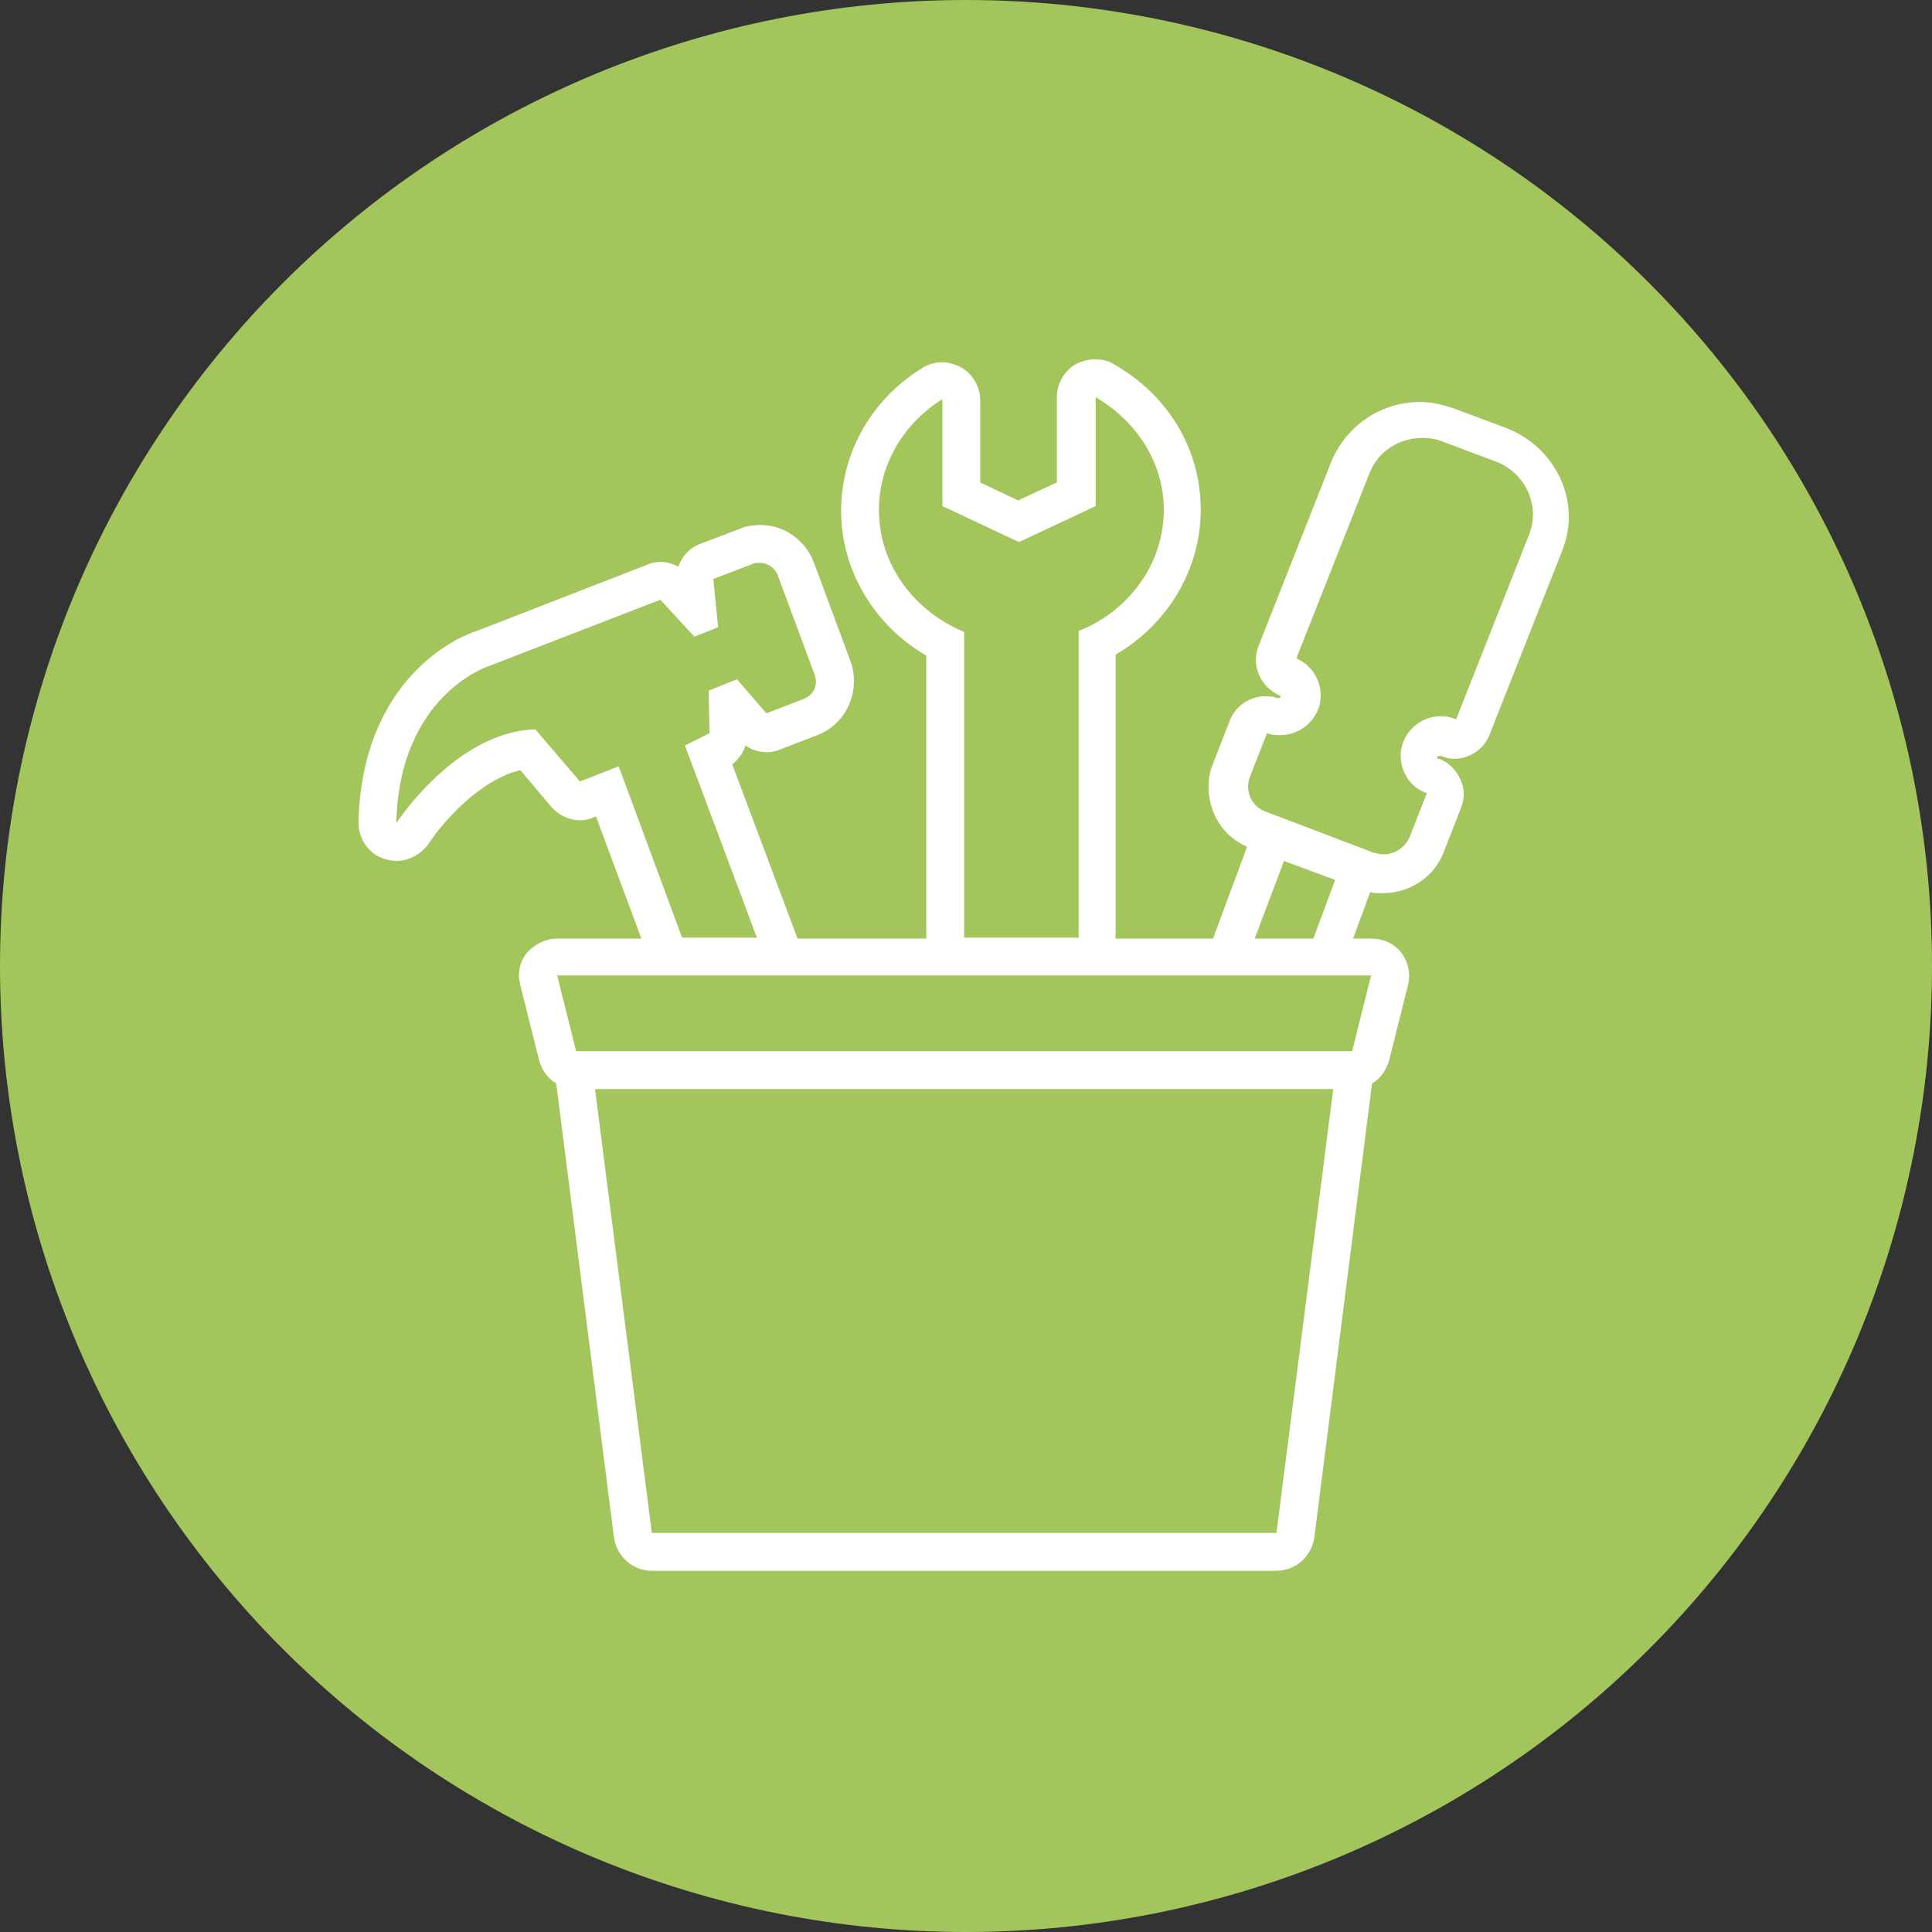
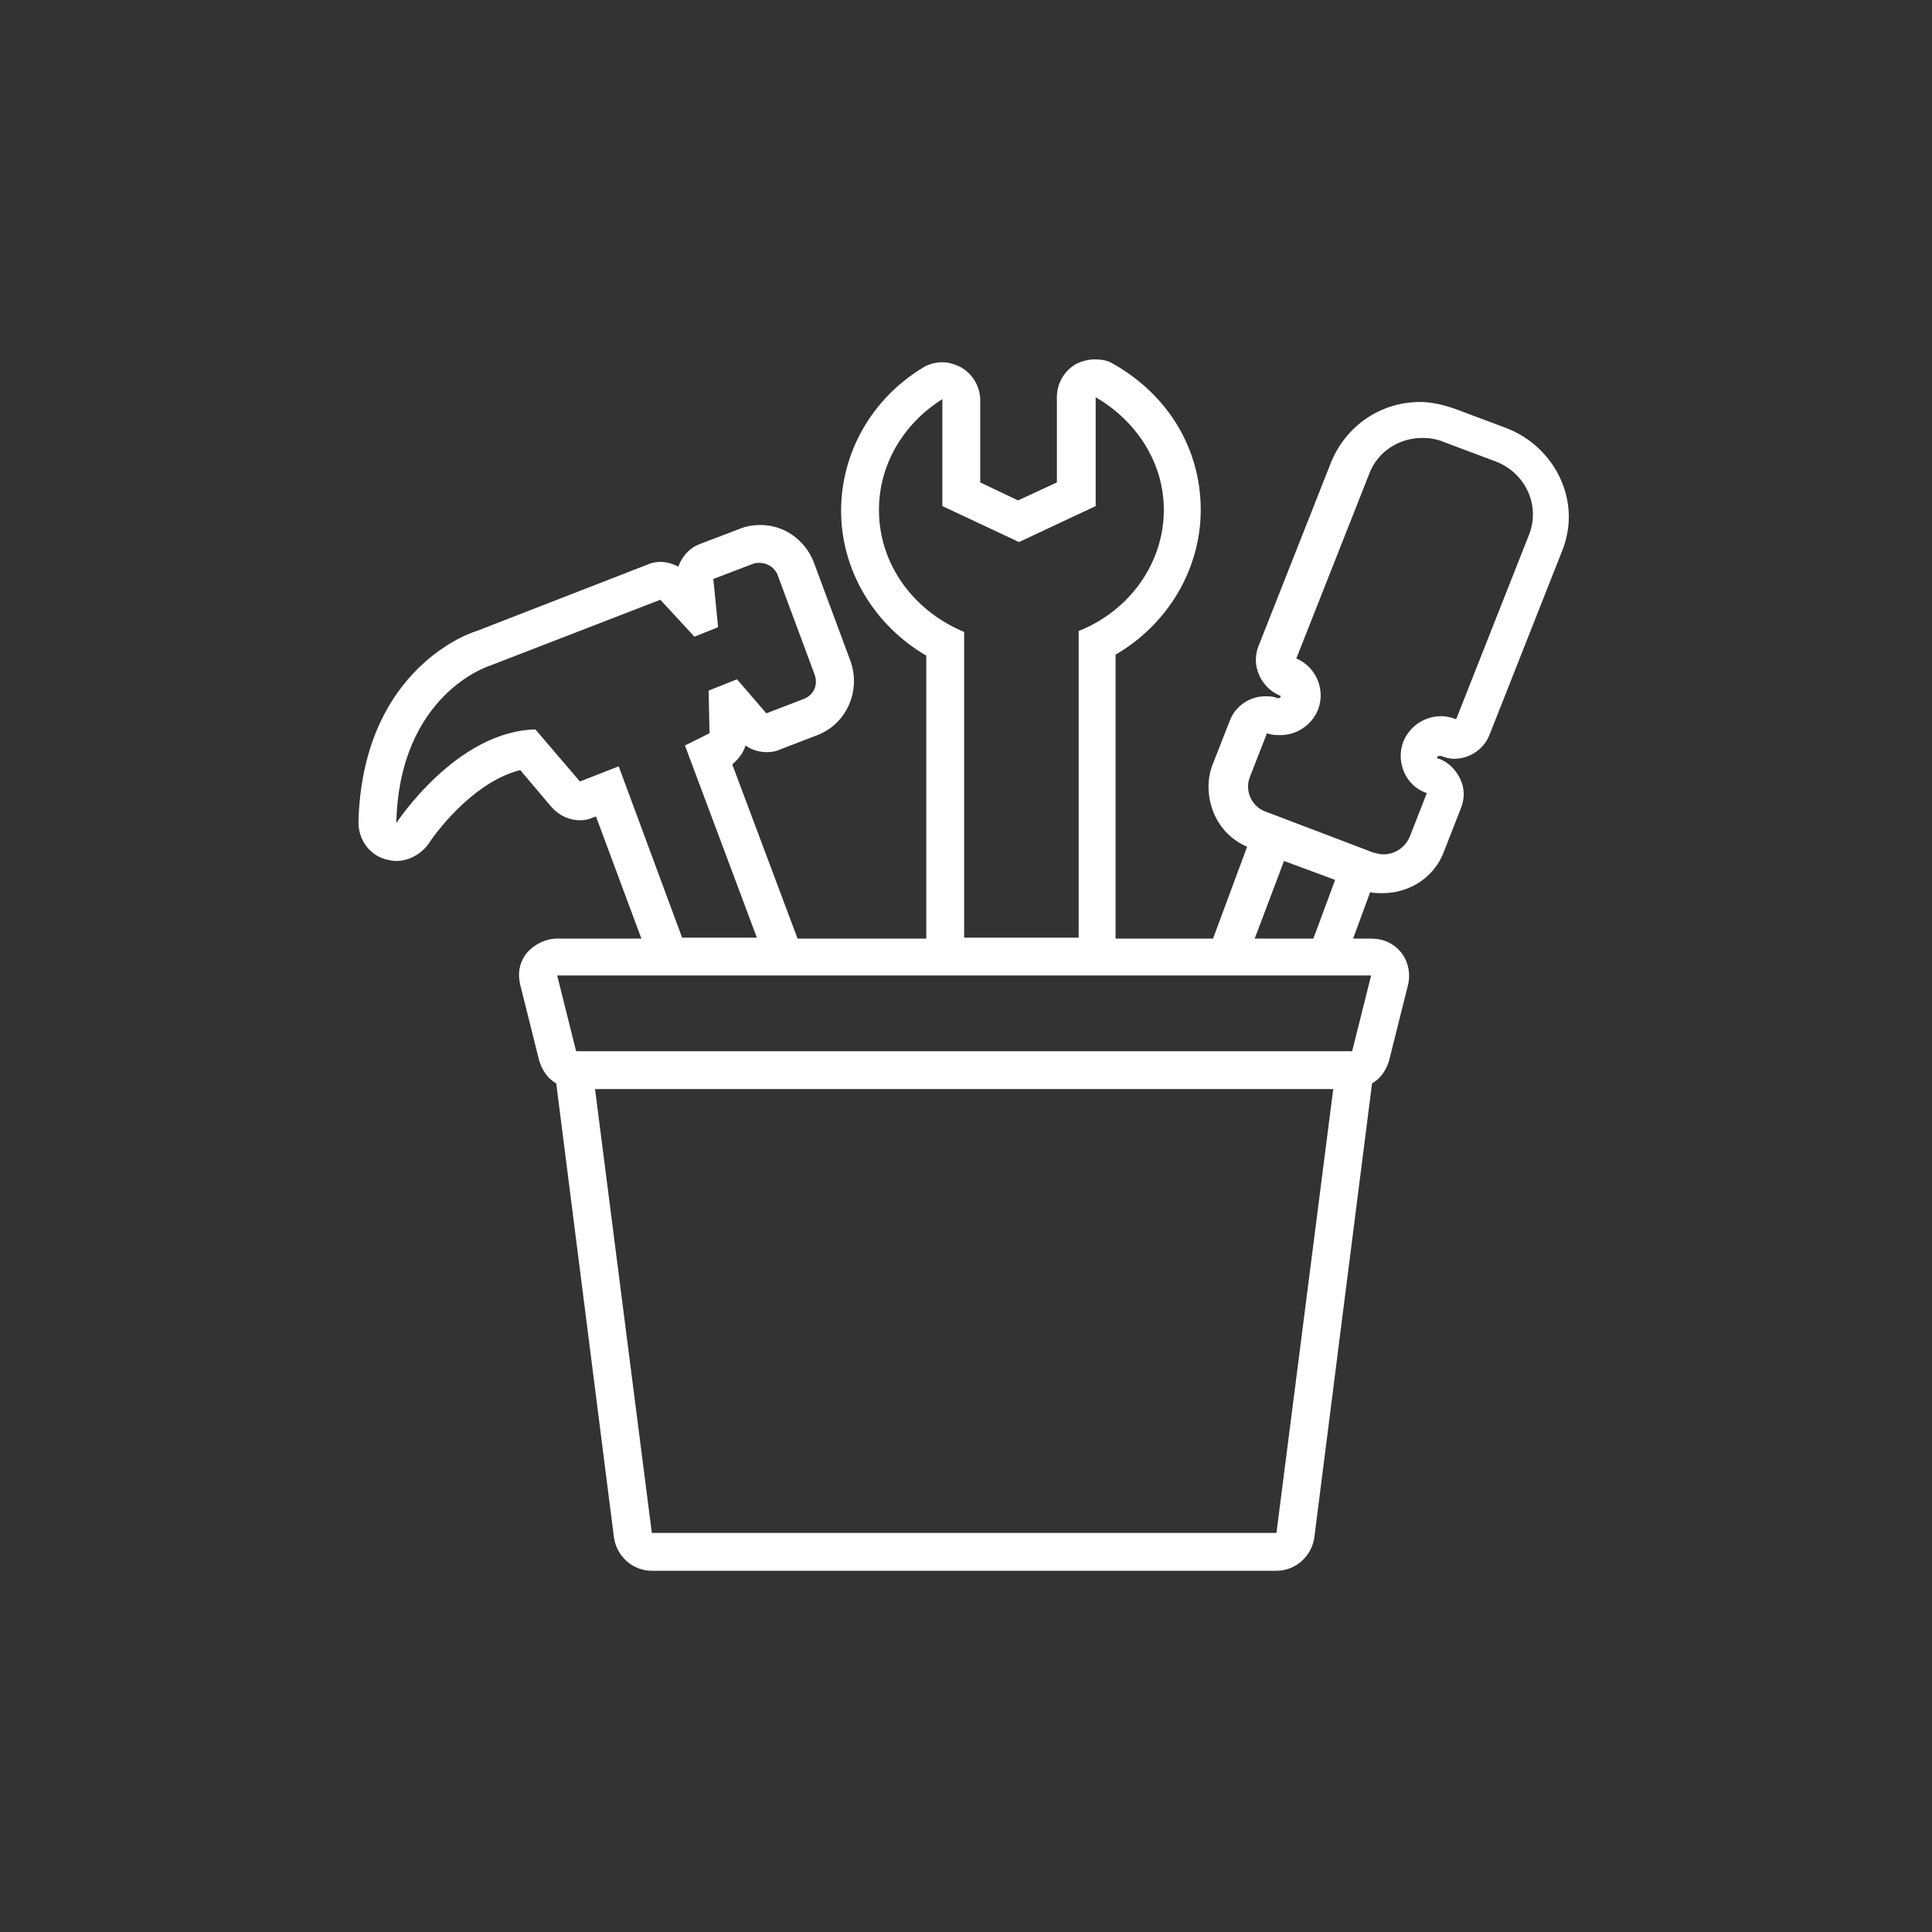
<svg xmlns="http://www.w3.org/2000/svg" width="375pt" height="375pt" viewBox="0 0 375 375" version="1.2">
  <rect x="0" y="0" width="375" height="375" fill="#333333" stroke="none" />
  <defs>
    <clipPath id="clip1">
      <path d="M 69.574 69.574 L 305 69.574 L 305 305 L 69.574 305 Z M 69.574 69.574 " />
    </clipPath>
  </defs>
  <g id="surface1">
-     <path style=" stroke:none;fill-rule:nonzero;fill:rgb(63.53%,77.249%,36.079%);fill-opacity:1;" d="M 187.5 0 C 184.43 0 181.363 0.074 178.301 0.227 C 175.234 0.375 172.176 0.602 169.121 0.902 C 166.066 1.203 163.023 1.578 159.988 2.031 C 156.953 2.48 153.93 3.004 150.922 3.602 C 147.91 4.203 144.918 4.875 141.941 5.617 C 138.965 6.363 136.008 7.184 133.07 8.074 C 130.137 8.965 127.223 9.926 124.332 10.961 C 121.445 11.996 118.582 13.098 115.746 14.273 C 112.91 15.445 110.105 16.691 107.332 18.004 C 104.559 19.312 101.82 20.691 99.113 22.141 C 96.406 23.586 93.738 25.098 91.105 26.676 C 88.473 28.254 85.883 29.895 83.332 31.598 C 80.777 33.305 78.27 35.07 75.805 36.898 C 73.34 38.727 70.922 40.613 68.551 42.559 C 66.18 44.508 63.855 46.512 61.582 48.57 C 59.309 50.633 57.086 52.746 54.918 54.918 C 52.746 57.086 50.633 59.309 48.57 61.582 C 46.512 63.855 44.508 66.18 42.559 68.551 C 40.613 70.922 38.727 73.34 36.898 75.805 C 35.07 78.27 33.305 80.777 31.598 83.332 C 29.895 85.883 28.254 88.473 26.676 91.105 C 25.098 93.738 23.586 96.406 22.141 99.113 C 20.691 101.82 19.312 104.559 18.004 107.332 C 16.691 110.105 15.445 112.91 14.273 115.746 C 13.098 118.582 11.996 121.445 10.961 124.332 C 9.926 127.223 8.965 130.137 8.074 133.07 C 7.184 136.008 6.363 138.965 5.621 141.941 C 4.875 144.918 4.203 147.91 3.602 150.922 C 3.004 153.93 2.48 156.953 2.031 159.988 C 1.578 163.023 1.203 166.066 0.902 169.121 C 0.602 172.176 0.375 175.234 0.227 178.301 C 0.074 181.363 0 184.43 0 187.5 C 0 190.57 0.074 193.637 0.227 196.699 C 0.375 199.766 0.602 202.824 0.902 205.879 C 1.203 208.934 1.578 211.977 2.031 215.012 C 2.48 218.047 3.004 221.07 3.602 224.078 C 4.203 227.09 4.875 230.082 5.621 233.059 C 6.363 236.035 7.184 238.992 8.074 241.93 C 8.965 244.863 9.926 247.777 10.961 250.668 C 11.996 253.555 13.098 256.418 14.273 259.254 C 15.445 262.09 16.691 264.891 18.004 267.668 C 19.312 270.441 20.691 273.18 22.141 275.887 C 23.586 278.594 25.098 281.262 26.676 283.895 C 28.254 286.527 29.895 289.117 31.598 291.668 C 33.305 294.223 35.07 296.73 36.898 299.195 C 38.727 301.66 40.613 304.078 42.559 306.449 C 44.508 308.82 46.512 311.145 48.57 313.418 C 50.633 315.691 52.746 317.914 54.918 320.082 C 57.086 322.254 59.309 324.367 61.582 326.43 C 63.855 328.488 66.18 330.492 68.551 332.438 C 70.922 334.387 73.34 336.273 75.805 338.102 C 78.27 339.93 80.777 341.695 83.332 343.402 C 85.883 345.105 88.473 346.746 91.105 348.324 C 93.738 349.902 96.406 351.414 99.113 352.859 C 101.82 354.309 104.559 355.688 107.332 356.996 C 110.105 358.309 112.91 359.555 115.746 360.727 C 118.582 361.902 121.445 363.004 124.332 364.039 C 127.223 365.074 130.137 366.035 133.07 366.926 C 136.008 367.816 138.965 368.637 141.941 369.379 C 144.918 370.125 147.91 370.797 150.922 371.398 C 153.93 371.996 156.953 372.52 159.988 372.969 C 163.023 373.422 166.066 373.797 169.121 374.098 C 172.176 374.398 175.234 374.625 178.301 374.773 C 181.363 374.926 184.43 375 187.5 375 C 190.57 375 193.637 374.926 196.699 374.773 C 199.766 374.625 202.824 374.398 205.879 374.098 C 208.934 373.797 211.977 373.422 215.012 372.969 C 218.047 372.52 221.07 371.996 224.078 371.398 C 227.09 370.797 230.082 370.125 233.059 369.379 C 236.035 368.637 238.992 367.816 241.93 366.926 C 244.863 366.035 247.777 365.074 250.668 364.039 C 253.555 363.004 256.418 361.902 259.254 360.727 C 262.09 359.555 264.891 358.309 267.668 356.996 C 270.441 355.688 273.18 354.309 275.887 352.859 C 278.594 351.414 281.262 349.902 283.895 348.324 C 286.527 346.746 289.117 345.105 291.668 343.402 C 294.223 341.695 296.73 339.93 299.195 338.102 C 301.66 336.273 304.078 334.387 306.449 332.438 C 308.82 330.492 311.145 328.488 313.418 326.43 C 315.691 324.367 317.914 322.254 320.082 320.082 C 322.254 317.914 324.367 315.691 326.43 313.418 C 328.488 311.145 330.492 308.82 332.438 306.449 C 334.387 304.078 336.273 301.66 338.102 299.195 C 339.93 296.73 341.695 294.223 343.402 291.668 C 345.105 289.117 346.746 286.527 348.324 283.895 C 349.902 281.262 351.414 278.594 352.859 275.887 C 354.309 273.18 355.688 270.441 356.996 267.668 C 358.309 264.891 359.555 262.09 360.727 259.254 C 361.902 256.418 363.004 253.555 364.039 250.668 C 365.074 247.777 366.035 244.863 366.926 241.93 C 367.816 238.992 368.637 236.035 369.379 233.059 C 370.125 230.082 370.797 227.09 371.398 224.078 C 371.996 221.07 372.52 218.047 372.969 215.012 C 373.422 211.977 373.797 208.934 374.098 205.879 C 374.398 202.824 374.625 199.766 374.773 196.699 C 374.926 193.637 375 190.57 375 187.5 C 375 184.43 374.926 181.363 374.773 178.301 C 374.625 175.234 374.398 172.176 374.098 169.121 C 373.797 166.066 373.422 163.023 372.969 159.988 C 372.52 156.953 371.996 153.93 371.398 150.922 C 370.797 147.91 370.125 144.918 369.379 141.941 C 368.637 138.965 367.816 136.008 366.926 133.07 C 366.035 130.137 365.074 127.223 364.039 124.332 C 363.004 121.445 361.902 118.582 360.727 115.746 C 359.555 112.91 358.309 110.105 356.996 107.332 C 355.688 104.559 354.309 101.82 352.859 99.113 C 351.414 96.406 349.902 93.738 348.324 91.105 C 346.746 88.473 345.105 85.883 343.402 83.332 C 341.695 80.777 339.93 78.27 338.102 75.805 C 336.273 73.34 334.387 70.922 332.438 68.551 C 330.492 66.18 328.488 63.855 326.43 61.582 C 324.367 59.309 322.254 57.086 320.082 54.918 C 317.914 52.746 315.691 50.633 313.418 48.57 C 311.145 46.512 308.82 44.508 306.449 42.559 C 304.078 40.613 301.66 38.727 299.195 36.898 C 296.73 35.07 294.223 33.305 291.668 31.598 C 289.117 29.895 286.527 28.254 283.895 26.676 C 281.262 25.098 278.594 23.586 275.887 22.141 C 273.18 20.691 270.441 19.312 267.668 18.004 C 264.891 16.691 262.09 15.445 259.254 14.273 C 256.418 13.098 253.555 11.996 250.668 10.961 C 247.777 9.926 244.863 8.965 241.93 8.074 C 238.992 7.184 236.035 6.363 233.059 5.617 C 230.082 4.875 227.09 4.203 224.078 3.602 C 221.07 3.004 218.047 2.48 215.012 2.031 C 211.977 1.578 208.934 1.203 205.879 0.902 C 202.824 0.602 199.766 0.375 196.699 0.227 C 193.637 0.074 190.57 0 187.5 0 Z M 187.5 0 " />
    <g clip-path="url(#clip1)" clip-rule="nonzero">
      <path style=" stroke:none;fill-rule:nonzero;fill:rgb(100%,100%,100%);fill-opacity:1;" d="M 144.703 144.703 C 145.992 145.625 147.461 145.992 148.93 145.992 C 149.848 145.992 150.766 145.809 151.5 145.438 L 158.664 142.684 C 164.359 140.48 167.117 134.051 165.094 128.355 L 157.93 109.066 C 156.277 104.844 152.234 101.902 147.645 101.902 C 146.359 101.902 144.887 102.086 143.602 102.637 L 135.887 105.578 C 133.867 106.312 132.398 107.965 131.66 109.984 C 130.559 109.434 129.457 109.066 128.172 109.066 C 127.254 109.066 126.336 109.25 125.602 109.617 L 92.535 122.477 C 89.41 123.395 70.309 131.293 69.574 159.586 C 69.574 162.891 71.594 165.828 74.715 166.75 C 75.449 166.934 76.184 167.117 76.922 167.117 C 79.309 167.117 81.695 165.828 83.164 163.809 C 85.555 160.137 92.719 151.5 100.984 149.48 L 107.047 156.645 C 108.516 158.297 110.535 159.215 112.559 159.215 C 113.477 159.215 114.395 159.031 115.129 158.664 L 115.68 158.48 L 124.496 182.18 L 108.148 182.18 C 105.945 182.18 103.738 183.281 102.27 184.934 C 100.801 186.77 100.434 188.977 100.984 191.18 L 104.66 205.875 C 105.211 207.711 106.312 209.367 107.965 210.285 L 119.172 298.461 C 119.723 302.133 122.844 304.887 126.52 304.887 L 247.758 304.887 C 251.434 304.887 254.555 302.133 255.105 298.461 L 266.312 210.285 C 267.965 209.367 269.066 207.711 269.617 205.875 L 273.293 191.18 C 273.844 188.977 273.293 186.586 272.008 184.934 C 270.539 183.098 268.516 182.18 266.129 182.18 L 262.637 182.18 L 265.945 173.176 C 266.68 173.363 267.598 173.363 268.332 173.363 C 273.66 173.363 278.438 170.238 280.273 165.277 L 283.578 156.828 C 284.316 154.992 284.316 152.973 283.395 151.133 C 282.477 149.297 281.191 148.012 279.355 147.277 C 279.355 147.277 279.172 147.277 279.172 147.277 C 279.172 147.277 278.988 147.277 278.988 147.094 C 278.988 147.094 278.988 146.91 278.988 146.91 C 278.988 146.727 279.355 146.727 279.355 146.727 C 279.355 146.727 279.355 146.727 279.539 146.727 C 279.539 146.727 279.723 146.727 279.723 146.727 C 280.641 147.094 281.375 147.277 282.293 147.277 C 285.234 147.277 287.988 145.438 289.09 142.684 L 303.234 106.863 C 305.074 102.27 304.891 97.312 302.867 92.902 C 300.848 88.492 297.172 85.004 292.582 83.164 L 282.293 79.309 C 280.09 78.574 277.887 78.023 275.68 78.023 C 267.965 78.023 261.352 82.613 258.414 89.594 L 244.27 125.418 C 242.801 129.09 244.637 133.316 248.309 134.969 C 248.492 134.969 248.676 135.152 248.492 135.336 C 248.492 135.52 248.125 135.52 248.125 135.52 C 248.125 135.52 247.941 135.52 247.941 135.52 C 247.207 135.152 246.289 135.152 245.555 135.152 C 242.617 135.152 239.859 136.988 238.758 139.746 L 235.449 148.195 C 234.164 151.316 234.348 154.809 235.637 157.93 C 236.922 160.871 239.125 163.074 242.062 164.359 L 235.449 182.18 L 216.531 182.18 L 216.531 127.07 C 226.633 121.191 233.062 110.535 233.062 98.965 C 233.062 87.207 226.816 76.738 216.164 70.676 C 215.062 69.941 213.773 69.758 212.488 69.758 C 211.203 69.758 209.918 70.125 208.816 70.676 C 206.609 71.961 205.141 74.348 205.141 77.105 L 205.141 93.637 L 197.609 97.129 L 190.262 93.637 L 190.262 77.656 C 190.262 75.082 188.793 72.512 186.402 71.227 C 185.301 70.676 184.016 70.309 182.914 70.309 C 181.629 70.309 180.156 70.676 179.055 71.41 C 169.137 77.473 163.258 87.941 163.258 99.148 C 163.258 110.719 169.688 121.375 179.789 127.254 L 179.789 182.18 L 154.809 182.18 L 142.133 148.379 C 143.418 147.277 144.336 145.992 144.703 144.703 Z M 247.758 297.539 L 126.52 297.539 L 115.496 211.387 L 258.781 211.387 Z M 242.617 150.766 L 245.922 142.316 C 246.84 142.684 247.758 142.684 248.492 142.684 C 251.617 142.684 254.555 140.848 255.84 137.723 C 257.312 133.867 255.473 129.457 251.617 127.805 L 265.762 91.984 C 267.414 87.574 271.641 85.004 276.047 85.004 C 277.336 85.004 278.805 85.188 280.09 85.738 L 290.375 89.594 C 296.07 91.801 299.012 98.047 296.805 103.738 L 282.66 139.562 C 282.66 139.562 282.477 139.562 282.477 139.562 C 281.559 139.195 280.641 139.012 279.723 139.012 C 276.598 139.012 273.66 140.848 272.375 143.969 C 270.906 147.828 272.742 152.418 276.781 153.891 C 276.781 153.891 276.965 153.891 276.965 153.891 L 273.66 162.34 C 272.742 164.543 270.723 165.828 268.516 165.828 C 267.781 165.828 267.23 165.645 266.496 165.461 L 245.738 157.562 C 242.984 156.645 241.512 153.523 242.617 150.766 Z M 259.148 170.789 L 254.922 182.18 L 243.535 182.18 L 249.227 167.117 Z M 170.605 98.965 C 170.605 89.961 175.566 82.062 182.914 77.473 L 182.914 98.23 L 197.793 105.211 L 212.672 98.23 L 212.672 77.105 C 220.57 81.695 225.898 89.777 225.898 98.965 C 225.898 109.434 219.102 118.621 209.367 122.477 L 209.367 181.996 L 187.141 181.996 L 187.141 122.66 C 177.402 118.621 170.605 109.617 170.605 98.965 Z M 266.129 189.344 L 262.453 204.039 L 111.824 204.039 L 108.148 189.344 Z M 137.723 142.316 L 132.949 144.703 L 146.91 181.996 L 132.398 181.996 L 120.09 148.746 L 112.559 151.684 L 103.922 141.582 C 88.492 141.949 76.922 159.77 76.922 159.77 C 77.473 134.785 94.922 129.273 94.922 129.273 L 128.172 116.414 L 134.785 123.578 L 139.379 121.742 L 138.457 112.375 L 146.176 109.434 C 146.543 109.25 147.094 109.25 147.461 109.25 C 148.93 109.25 150.398 110.168 150.949 111.641 L 158.113 130.926 C 158.848 132.949 157.93 134.969 155.91 135.703 L 148.746 138.457 L 143.051 131.848 L 137.539 134.051 Z M 137.723 142.316 " />
    </g>
  </g>
</svg>